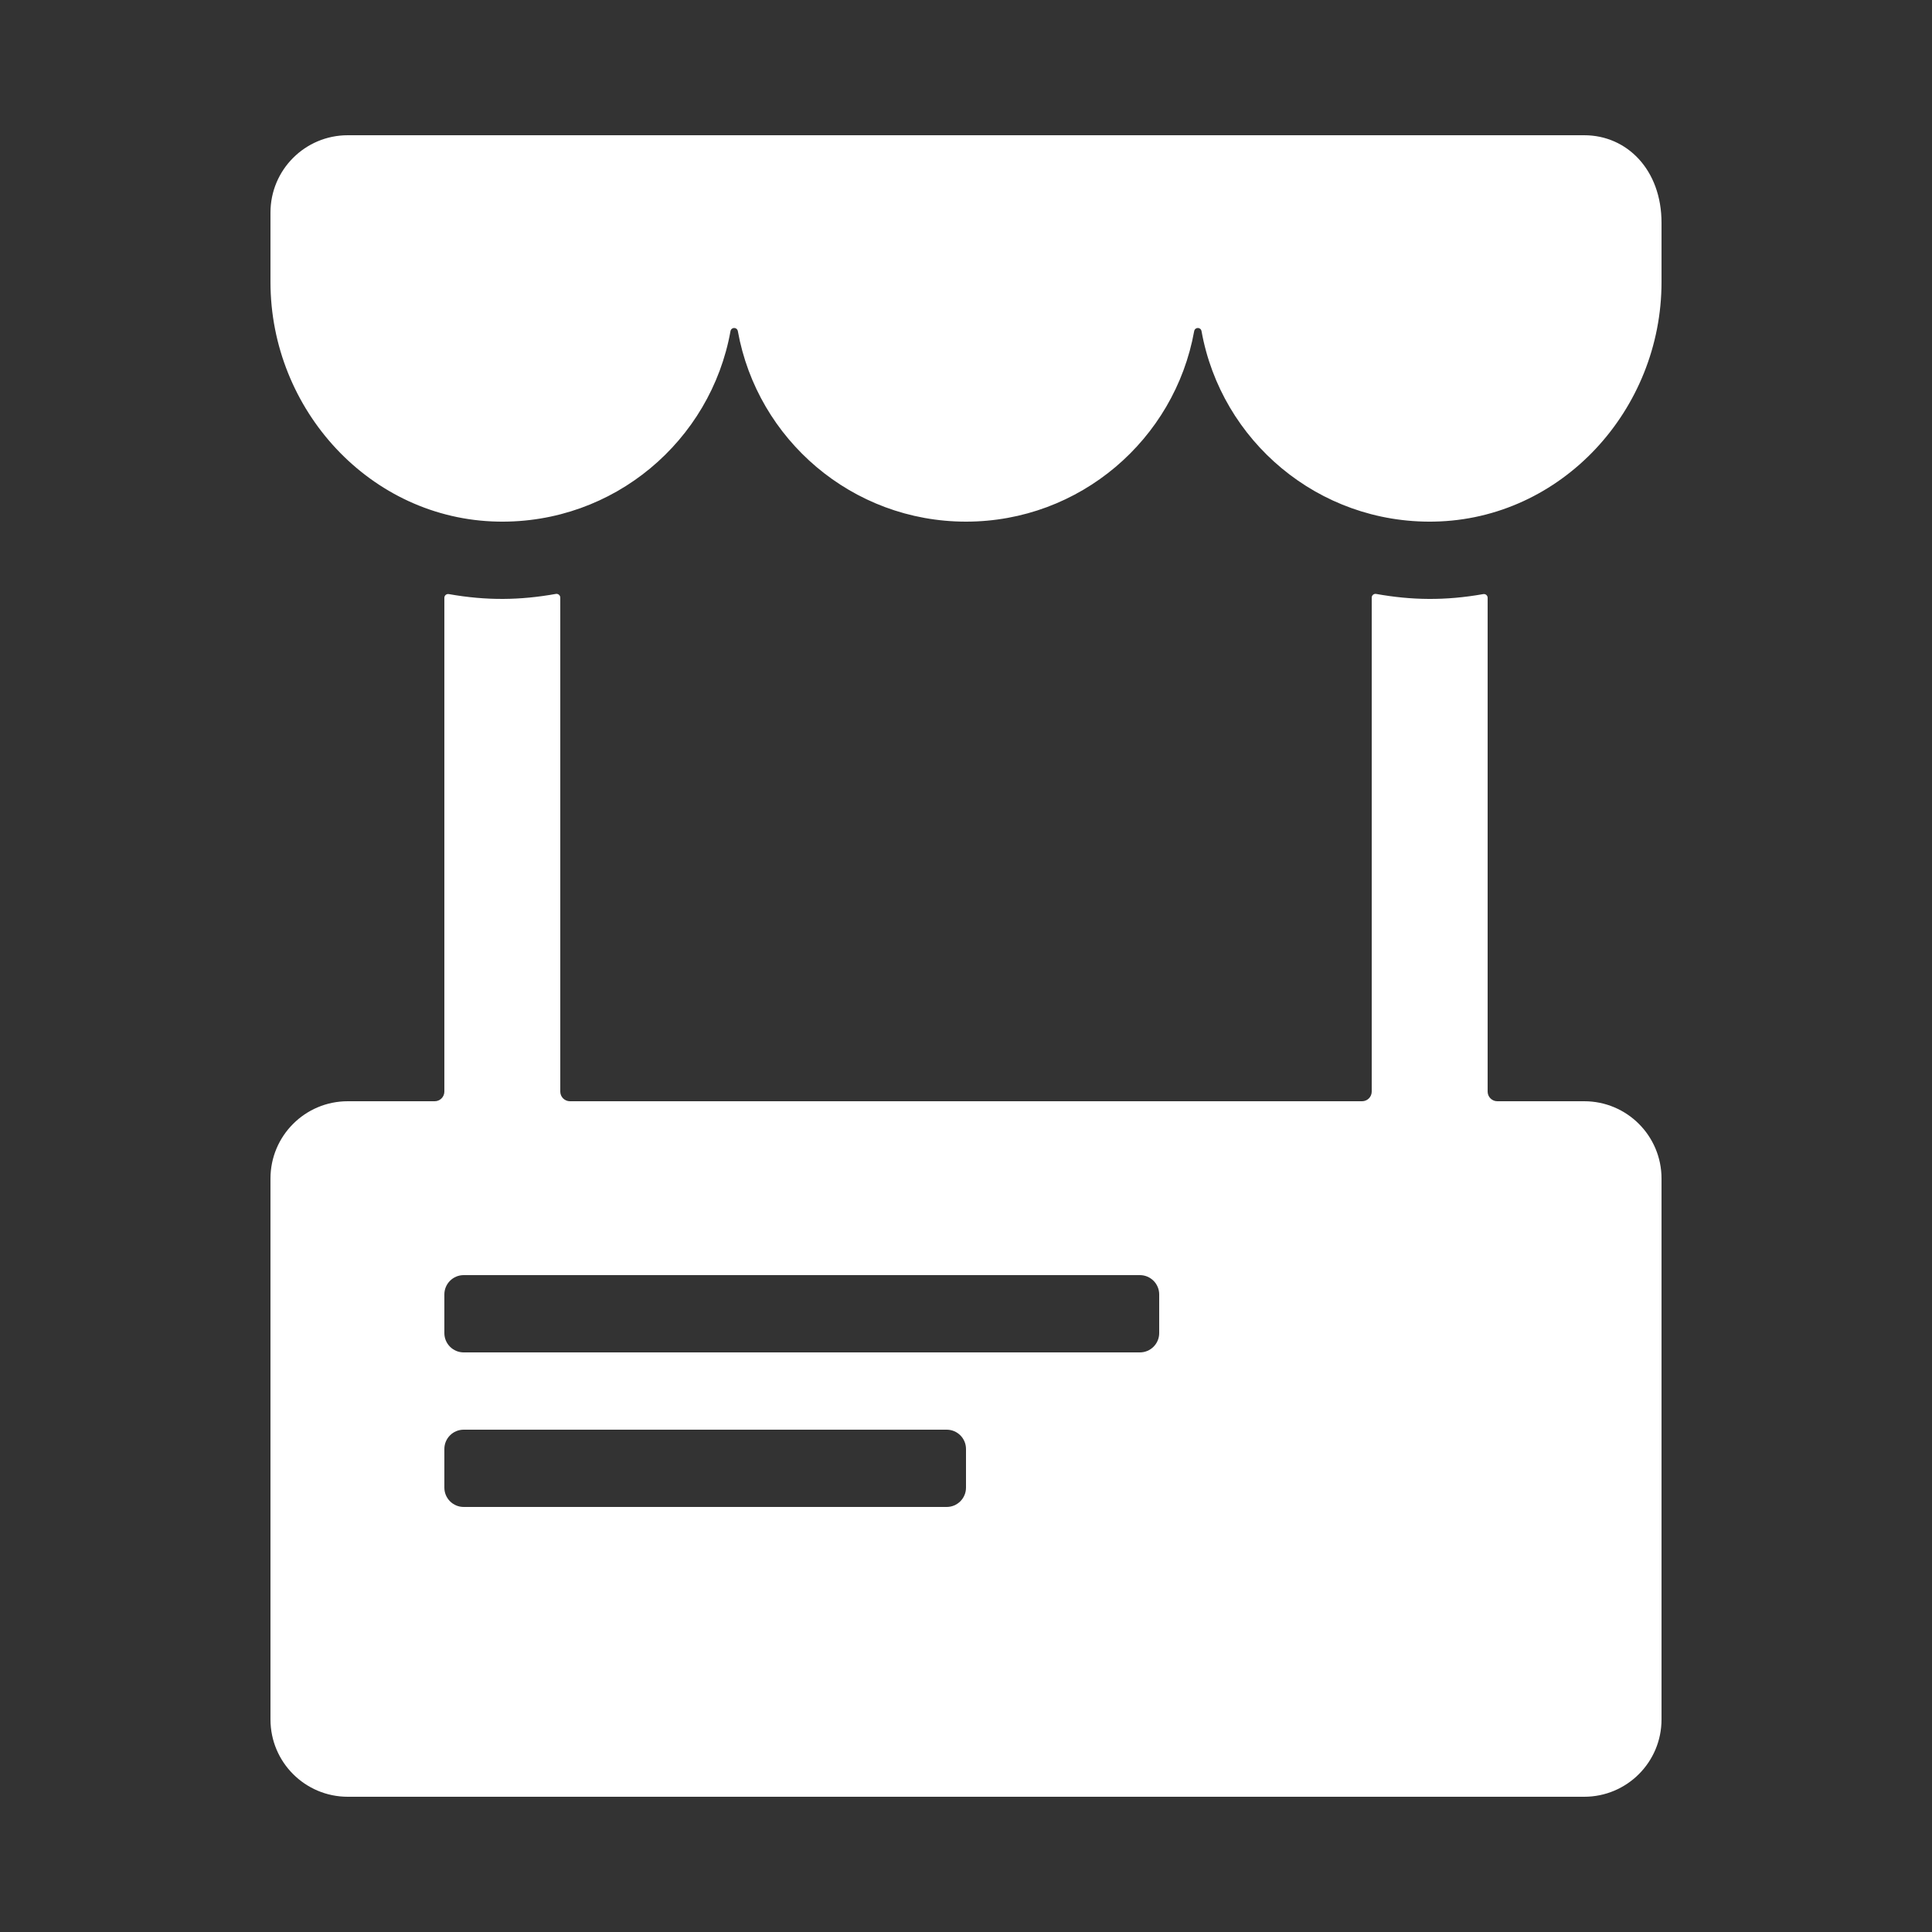
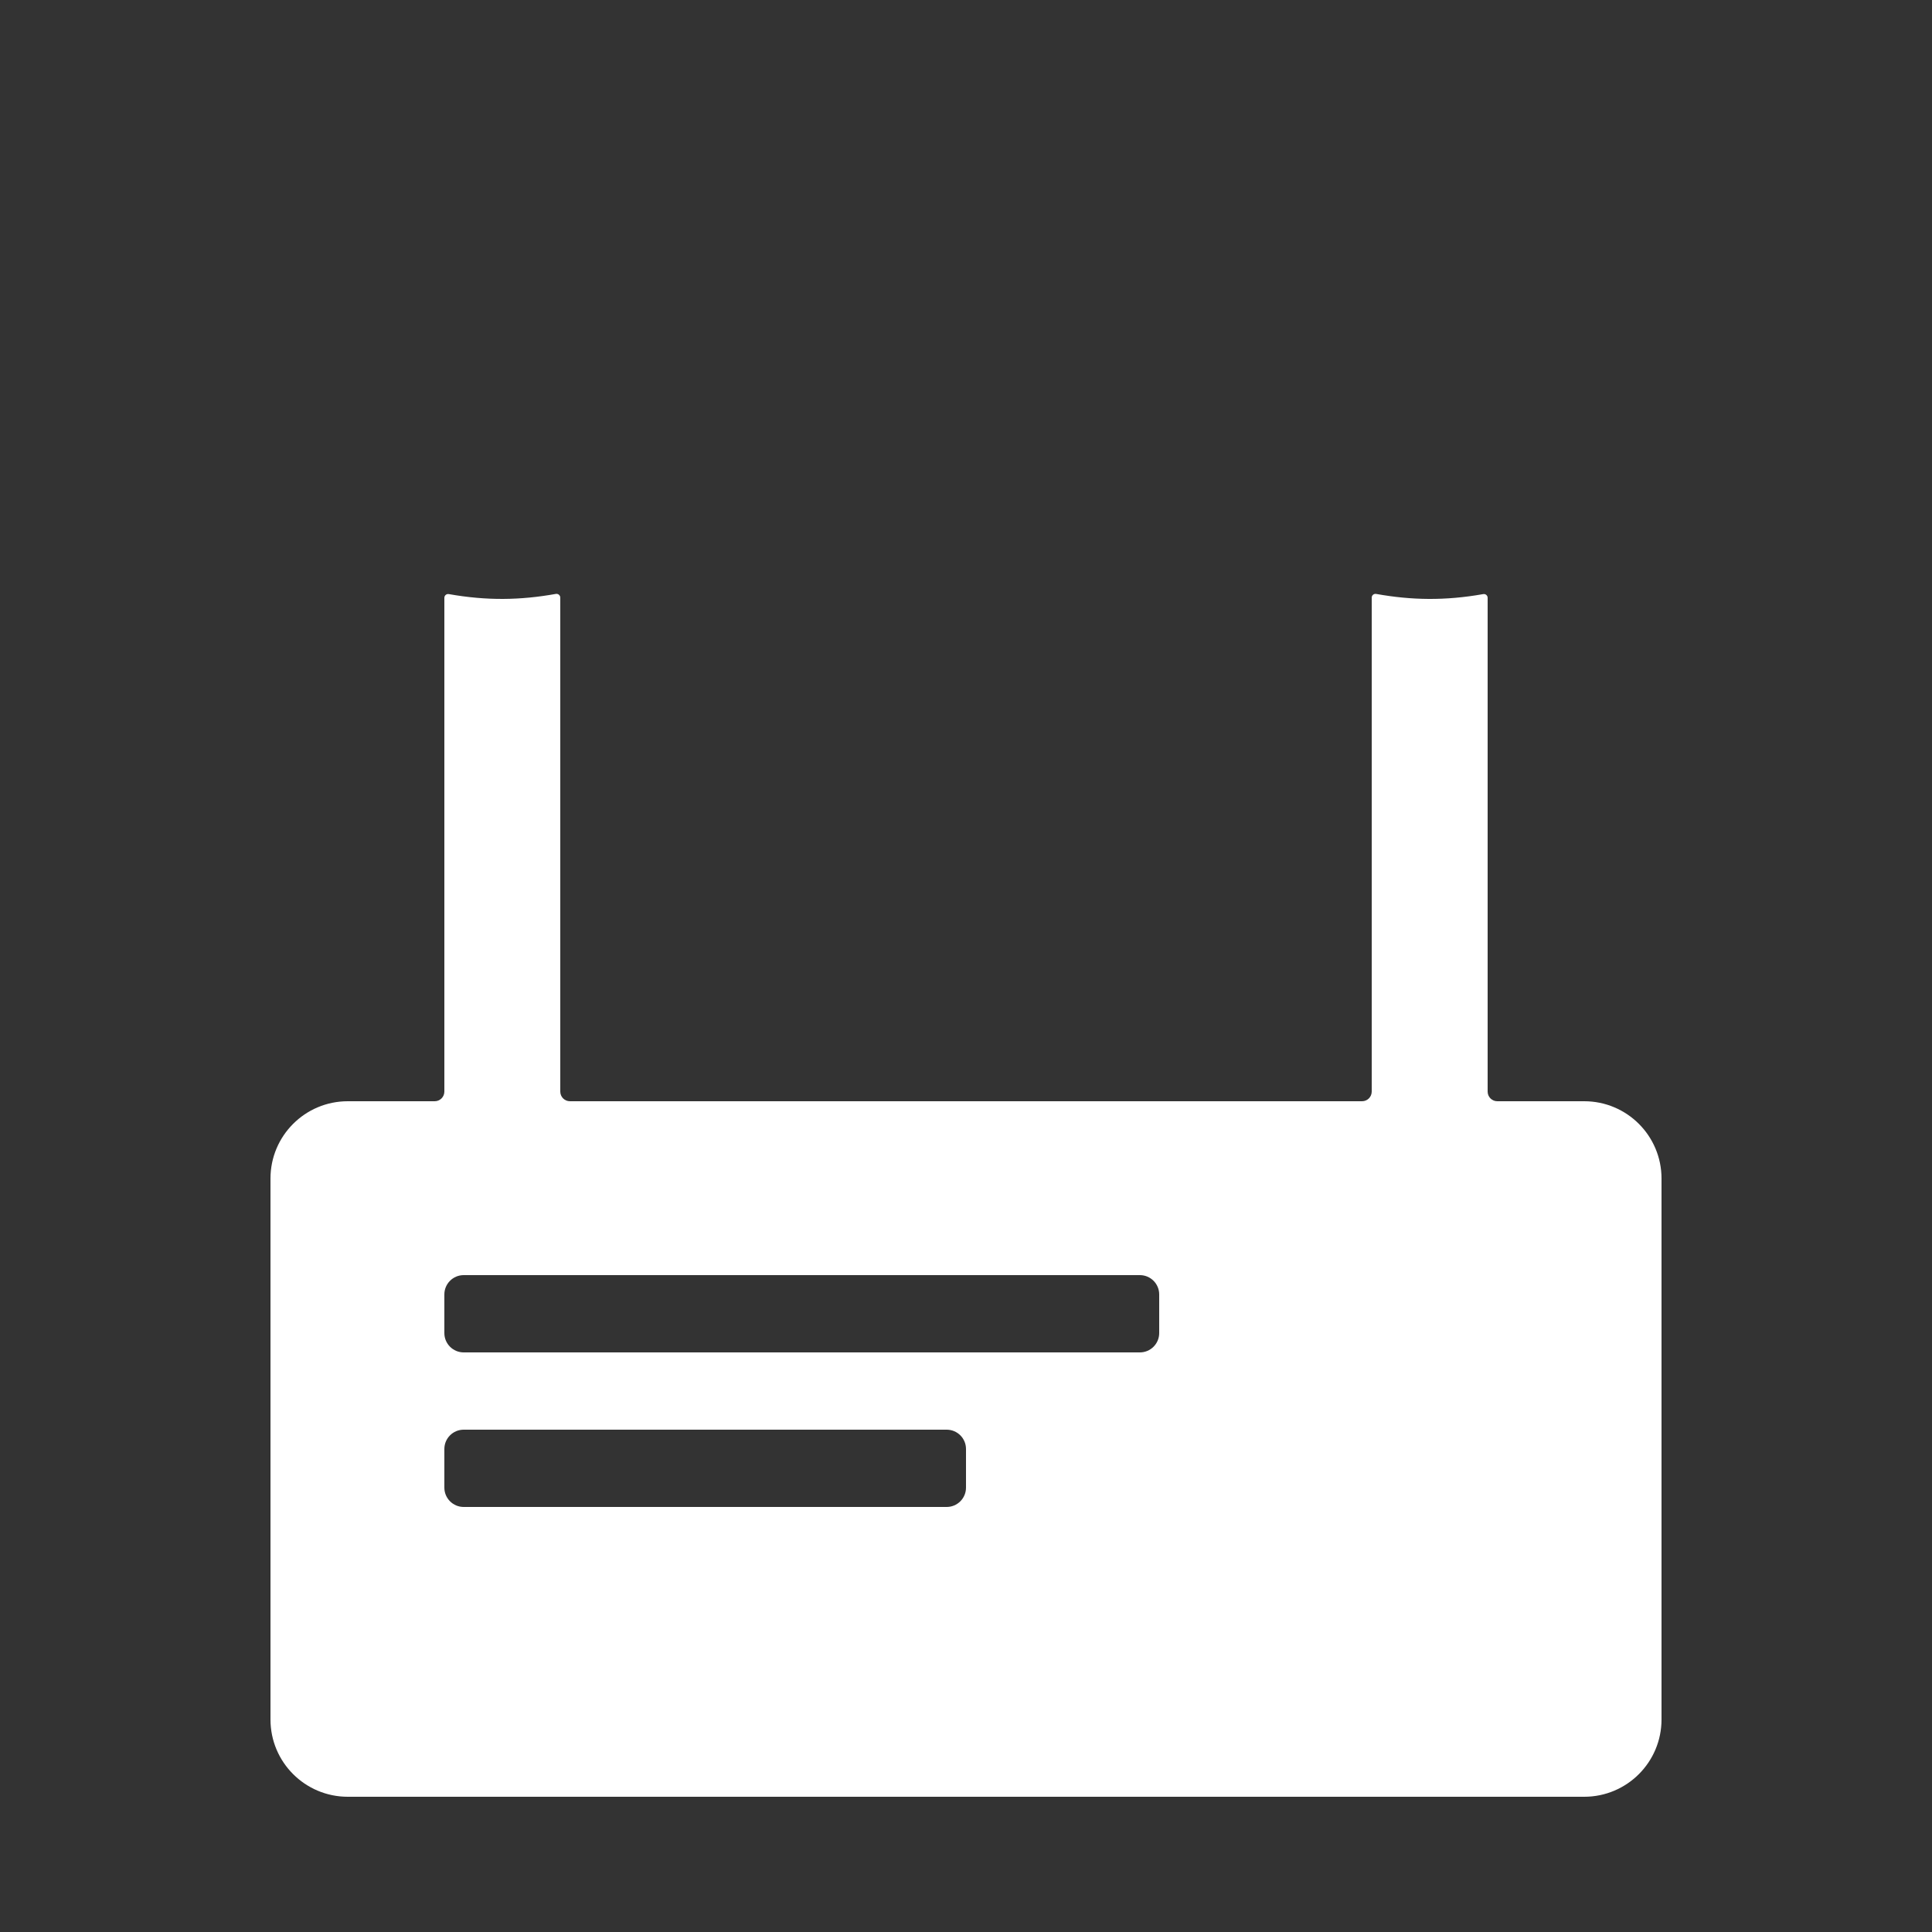
<svg xmlns="http://www.w3.org/2000/svg" height="300px" width="300px" fill="#ffffff" version="1.1" x="0px" y="0px" viewBox="0 0 100 100" enable-background="new 0 0 100 100" xml:space="preserve">
  <rect x="0" y="0" width="100" height="100" fill="#333333" stroke="none" />
-   <path d="M86,11.529v3.074c0,6.607-5.169,12.275-11.775,12.395c-5.996,0.11-11.012-4.18-12.034-9.857  c-0.04-0.221-0.341-0.219-0.381,0.001C60.799,22.747,55.896,27,50,27s-10.799-4.253-11.809-9.858  c-0.04-0.221-0.341-0.222-0.381-0.001c-1.022,5.677-6.038,9.967-12.034,9.857C19.169,26.877,14,21.209,14,14.602L14,11  c0-2.209,1.791-4,4-4c-0.99,0,62.944,0,64,0C84.209,7,86,8.786,86,11.529z" />
  <path d="M82,57h-4.5c-0.276,0-0.5-0.224-0.5-0.5V30.943c0-0.123-0.109-0.214-0.23-0.192c-1.97,0.348-3.696,0.32-5.539-0.009  C71.109,30.72,71,30.811,71,30.934V56.5c0,0.276-0.224,0.5-0.5,0.5h-41c-0.276,0-0.5-0.224-0.5-0.5l0-25.566  c0-0.123-0.109-0.214-0.231-0.193c-1.837,0.328-3.563,0.359-5.539,0.009C23.109,30.729,23,30.82,23,30.943L23,56.5  c0,0.276-0.224,0.5-0.5,0.5H18c-2.209,0-4,1.791-4,4v28c0,2.209,1.791,4,4,4h64c2.209,0,4-1.791,4-4V61C86,58.791,84.209,57,82,57z   M50,77c0,0.552-0.448,1-1,1H24c-0.552,0-1-0.448-1-1v-2c0-0.552,0.448-1,1-1h25c0.552,0,1,0.448,1,1V77z M60,69  c0,0.552-0.448,1-1,1H24c-0.552,0-1-0.448-1-1v-2c0-0.552,0.448-1,1-1h35c0.552,0,1,0.448,1,1V69z" />
</svg>